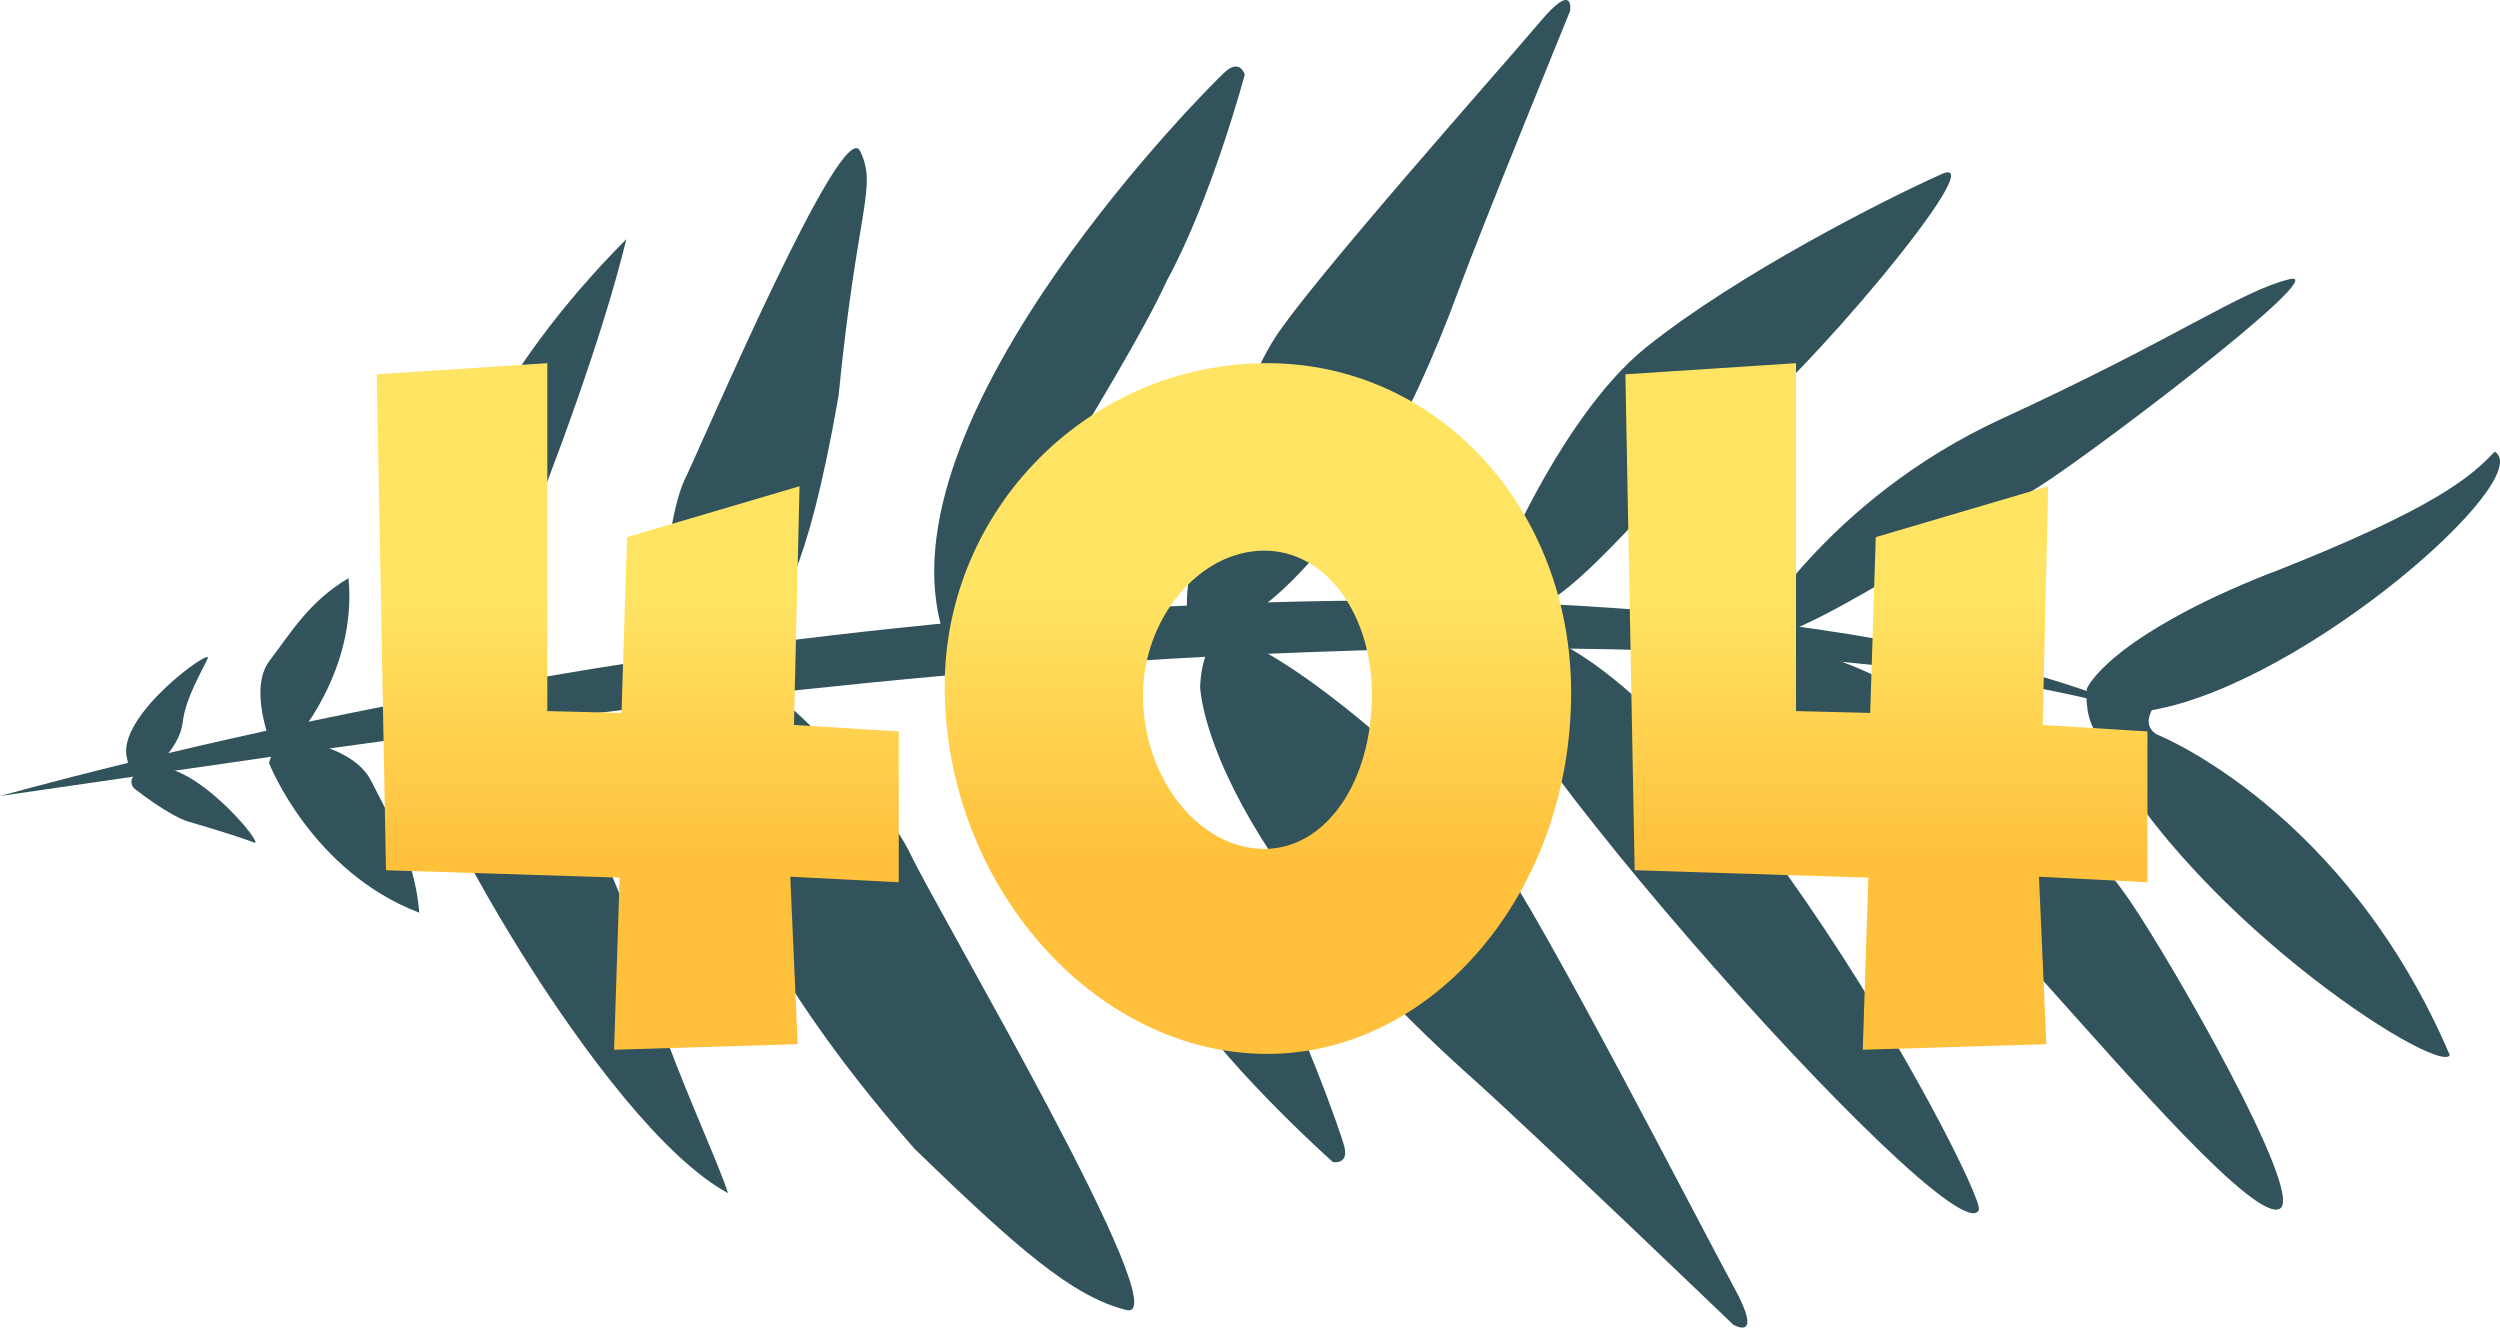
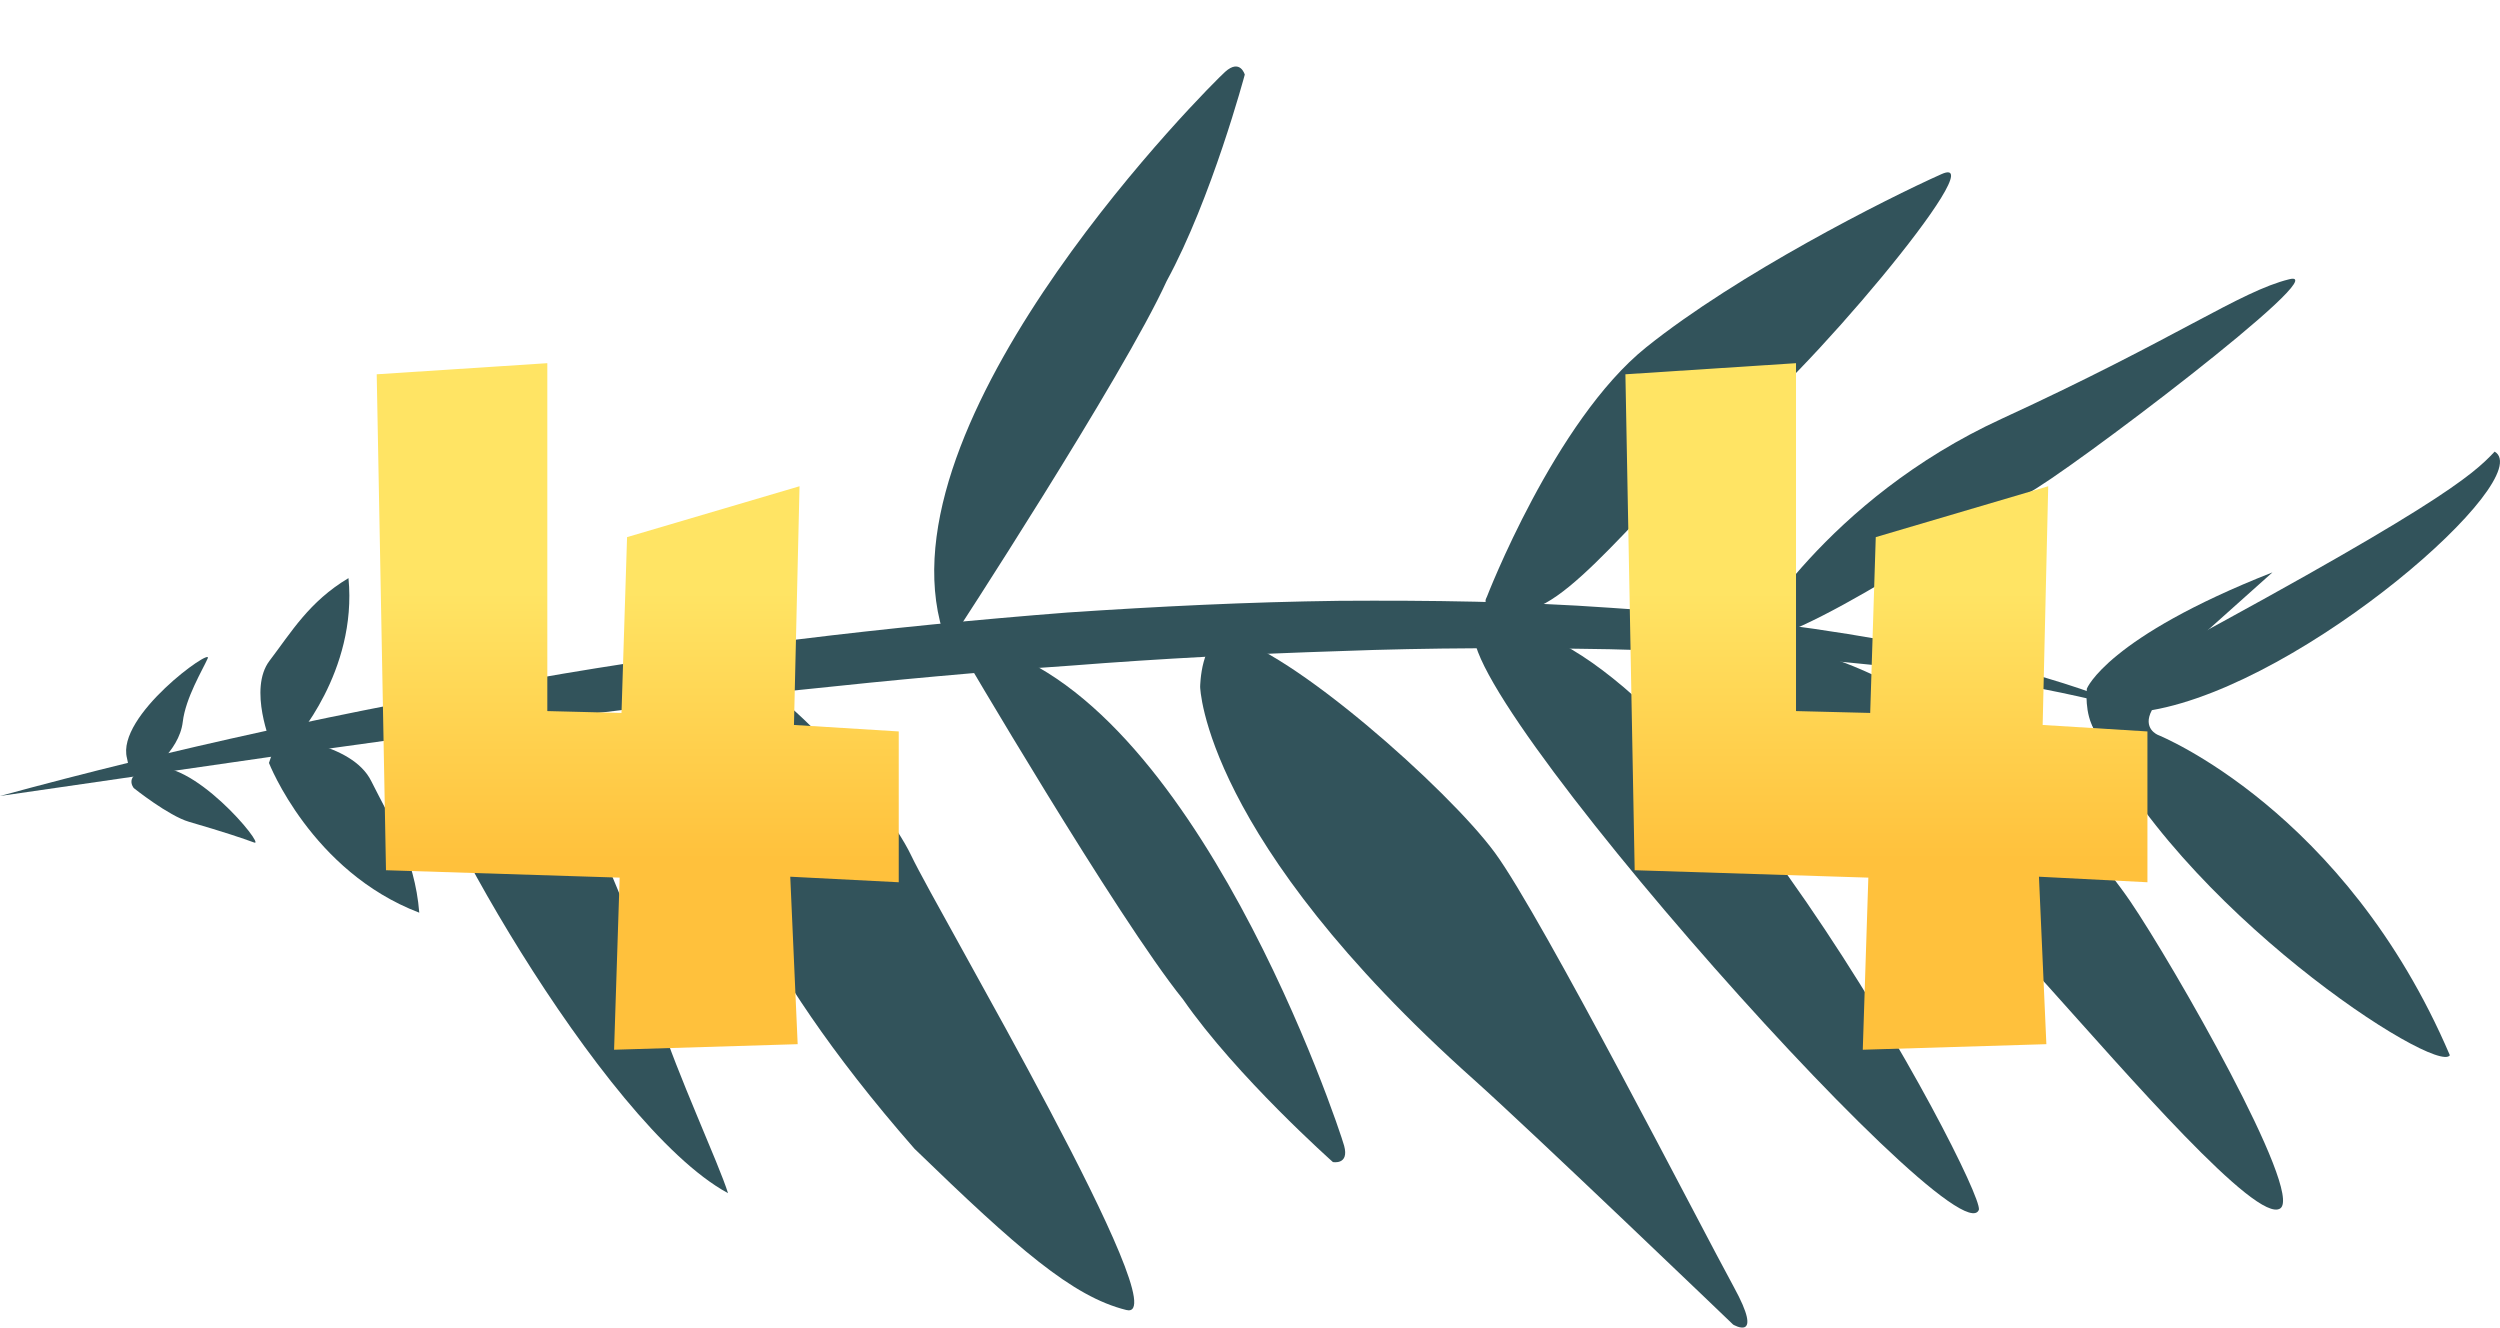
<svg xmlns="http://www.w3.org/2000/svg" width="580" height="308" viewBox="0 0 580 308" fill="none">
-   <path d="M158.568 157.915C151.355 155.522 154.033 121.322 158.878 111.211C163.722 101.1 195.469 26.584 199.537 35.029C203.608 43.471 198.897 47.794 194.546 91.834C186.941 135.47 180.566 140.362 176.694 146.72C173.032 150.85 165.78 160.298 158.568 157.915Z" fill="#32535B" />
  <path d="M166.751 156.393C175.624 151.094 204.918 184.857 211.408 198.497C217.897 212.137 273.866 307.044 261.315 303.922C248.757 300.81 236.021 289.611 212.177 266.524C172.482 221.211 166.059 193.925 162.698 184.494C161.536 177.222 157.878 161.691 166.751 156.393Z" fill="#32535B" />
-   <path d="M101.882 172.868C98.484 170.918 83.452 117.732 145.315 55.481C134.439 100.149 101.882 172.868 101.882 172.868Z" fill="#32535B" />
  <path d="M68.094 172.104C68.094 172.104 82.953 155.851 80.846 134.125C71.694 139.589 67.577 146.682 62.546 153.275C57.521 159.859 62.964 172.791 62.964 172.791L68.094 172.104Z" fill="#32535B" />
  <path d="M62.4 177.006C62.4 177.006 72.227 202.201 97.271 211.744C96.214 198.703 90.64 190.307 86.118 181.191C81.588 172.079 64.425 171.001 64.425 171.001L62.4 177.006Z" fill="#32535B" />
  <path d="M33.742 179.729C33.742 179.729 41.577 174.507 42.399 167.492C43.052 161.885 47.026 155.388 48.196 152.726C49.367 150.064 26.88 166.083 29.464 175.907C30.52 182.111 33.742 179.729 33.742 179.729Z" fill="#32535B" />
  <path d="M31.039 182.835C31.039 182.835 39.077 189.267 43.851 190.658C52.286 193.114 56.26 194.48 58.991 195.476C61.73 196.474 44.169 175.097 34.552 178.314C28.445 179.767 31.039 182.835 31.039 182.835Z" fill="#32535B" />
  <path d="M96.567 170.125C94.284 179.146 139.485 260.932 168.9 276.814C166.805 270.021 156.972 248.877 152.927 235.936C148.824 218.556 132.535 168.163 109.038 164.704C101.408 162.282 97.802 164.806 96.567 170.125Z" fill="#32535B" />
  <path d="M497.155 165.549C492.185 163.863 487.097 162.652 482 161.528C476.91 160.394 471.793 159.4 466.649 158.545C456.37 156.821 446.045 155.406 435.688 154.385C414.983 152.173 394.184 151.135 373.39 150.62C352.589 150.258 331.785 150.257 310.977 151.051C290.182 151.711 269.381 152.777 248.615 154.413C227.841 155.827 207.094 157.766 186.36 159.976C165.611 162.007 144.93 164.659 124.206 167.199C82.801 172.5 41.48 178.688 0 184.669C40.43 173.649 81.429 164.782 122.762 157.665C143.411 153.98 164.186 151.095 184.999 148.356C205.832 145.79 226.735 143.736 247.684 142.103C268.648 140.694 289.652 139.655 310.684 139.39C331.713 139.257 352.775 139.52 373.786 141.019C394.796 142.37 415.753 144.748 436.509 148.399C446.868 150.315 457.187 152.46 467.358 155.201C477.517 157.979 487.638 161.095 497.155 165.549Z" fill="#32535B" />
  <path d="M402.517 148.874C397.143 158.502 456.076 207.601 474.725 228.329C493.374 249.061 523.571 284.053 529.016 280.357C534.462 276.666 504.182 223.76 494.22 209.107C484.253 194.465 445.664 148.703 402.517 148.874Z" fill="#32535B" />
  <path d="M405.663 148.234C405.663 148.234 423.487 115.966 464.395 97.152C505.294 78.342 519.63 67.619 531.122 64.782C542.624 61.953 478.788 110.28 470.436 114.46C462.095 118.631 414.314 151.818 405.663 148.234Z" fill="#32535B" />
-   <path d="M489.803 158.204C490.952 156.369 488.79 147.931 527.217 132.794C565.65 117.656 573.574 110.29 578.762 104.773C588.871 110.861 534.786 158.54 499.239 164.757C496.936 169.054 500.66 170.512 500.66 170.512C500.66 170.512 544.039 187.867 568.366 244.816C565.387 249.574 505.185 210.772 485.399 168.179C484.79 164.351 488.66 160.039 489.803 158.204Z" fill="#32535B" />
+   <path d="M489.803 158.204C565.65 117.656 573.574 110.29 578.762 104.773C588.871 110.861 534.786 158.54 499.239 164.757C496.936 169.054 500.66 170.512 500.66 170.512C500.66 170.512 544.039 187.867 568.366 244.816C565.387 249.574 505.185 210.772 485.399 168.179C484.79 164.351 488.66 160.039 489.803 158.204Z" fill="#32535B" />
  <path d="M486.059 169.584C483.471 165.582 484.152 159.764 484.152 159.764C484.152 159.764 488.784 147.927 527.211 132.79" fill="#32535B" />
  <path d="M459.106 280.654C460.166 275.075 389.715 141.383 344.201 144.65C323.155 145.499 454.183 293.703 459.106 280.654Z" fill="#32535B" />
  <path d="M344.915 138.565C344.915 138.565 360.685 97.601 381.918 80.569C403.153 63.539 437.567 46.144 450.431 40.395C463.302 34.65 416.524 90.32 401.806 99.937C387.087 109.555 365.296 140.784 353.763 141.528C342.217 142.268 344.915 138.565 344.915 138.565Z" fill="#32535B" />
-   <path d="M286.726 144.571C286.726 144.571 314.055 133.751 338.464 67.128C343.886 52.433 364.266 2.542 364.266 2.542C364.266 2.542 365.389 -4.568 357.357 4.994C349.317 14.566 303.864 65.602 295.603 78.672C287.345 91.745 273.274 130.821 275.617 143.045C277.634 147.837 286.726 144.571 286.726 144.571Z" fill="#32535B" />
  <path d="M278.435 159.343C278.435 159.343 279.15 194.454 342.026 250.553C355.884 262.966 402.099 307.311 402.099 307.311C402.099 307.311 409.419 311.651 402.231 298.551C395.039 285.458 357.747 212.692 346.808 197.823C335.883 182.953 298.921 150.329 284.612 147.639C278.559 147.802 278.435 159.343 278.435 159.343Z" fill="#32535B" />
  <path d="M220.851 148.234C220.851 148.234 260.645 87.223 270.656 65.222C281.119 46.052 288.788 17.311 288.788 17.311C288.788 17.311 287.723 13.545 284.241 16.656C280.761 19.772 205.925 94.496 218.066 144.148C218.705 146.753 219.855 149.769 220.851 148.234Z" fill="#32535B" />
  <path d="M222.369 150.02C222.369 150.02 259.242 213.017 274.462 231.855C286.946 249.828 309.236 269.598 309.236 269.598C309.236 269.598 313.068 270.335 311.841 265.817C310.604 261.312 277.076 160.805 227.261 149.359C224.65 148.767 221.437 148.443 222.365 150.017L222.369 150.02Z" fill="#32535B" />
  <g filter="url(#filter0_dii_0_3)">
    <path d="M206.508 200.684V165.694L182.2 164.191L183.49 108.808L143.479 120.615L142.188 161.401L124.978 160.971V80.258L85.397 82.834L87.548 197.894L141.758 199.611L140.467 239.538L183.06 238.25L181.339 199.396L206.508 200.684Z" fill="url(#paint0_linear_0_3)" />
  </g>
  <g filter="url(#filter1_dii_0_3)">
-     <path d="M291.337 192.944C276.072 192.944 263.173 176.448 263.173 157.381C263.173 139.386 276.287 123.747 291.337 123.747C305.526 123.747 316.276 138.315 316.276 157.167C316.276 177.519 305.526 192.944 291.337 192.944ZM291.982 240.504C330.68 240.504 362.499 202.799 362.499 156.739C362.499 113.892 331.54 80.258 291.982 80.258C250.704 80.258 217.165 114.107 217.165 155.239C217.165 201.085 251.779 240.504 291.982 240.504Z" fill="url(#paint1_linear_0_3)" />
-   </g>
+     </g>
  <g filter="url(#filter2_dii_0_3)">
    <path d="M496.205 200.684V165.694L471.897 164.191L473.187 108.808L433.176 120.615L431.885 161.401L414.675 160.971V80.258L375.094 82.834L377.245 197.894L431.455 199.611L430.164 239.538L472.757 238.25L471.036 199.396L496.205 200.684Z" fill="url(#paint2_linear_0_3)" />
  </g>
  <defs>
    <filter id="filter0_dii_0_3" x="85.397" y="80.258" width="123.111" height="162.281" filterUnits="userSpaceOnUse" color-interpolation-filters="sRGB">
      <feFlood flood-opacity="0" result="BackgroundImageFix" />
      <feColorMatrix in="SourceAlpha" type="matrix" values="0 0 0 0 0 0 0 0 0 0 0 0 0 0 0 0 0 0 127 0" result="hardAlpha" />
      <feOffset dx="2" dy="3" />
      <feComposite in2="hardAlpha" operator="out" />
      <feColorMatrix type="matrix" values="0 0 0 0 0.442 0 0 0 0 0.308 0 0 0 0 0.19 0 0 0 1 0" />
      <feBlend mode="normal" in2="BackgroundImageFix" result="effect1_dropShadow_0_3" />
      <feBlend mode="normal" in="SourceGraphic" in2="effect1_dropShadow_0_3" result="shape" />
      <feColorMatrix in="SourceAlpha" type="matrix" values="0 0 0 0 0 0 0 0 0 0 0 0 0 0 0 0 0 0 127 0" result="hardAlpha" />
      <feOffset dy="2" />
      <feComposite in2="hardAlpha" operator="arithmetic" k2="-1" k3="1" />
      <feColorMatrix type="matrix" values="0 0 0 0 1 0 0 0 0 1 0 0 0 0 1 0 0 0 0.25 0" />
      <feBlend mode="normal" in2="shape" result="effect2_innerShadow_0_3" />
      <feColorMatrix in="SourceAlpha" type="matrix" values="0 0 0 0 0 0 0 0 0 0 0 0 0 0 0 0 0 0 127 0" result="hardAlpha" />
      <feOffset dy="-1" />
      <feComposite in2="hardAlpha" operator="arithmetic" k2="-1" k3="1" />
      <feColorMatrix type="matrix" values="0 0 0 0 0.141 0 0 0 0 0.165 0 0 0 0 0.18 0 0 0 0.06 0" />
      <feBlend mode="normal" in2="effect2_innerShadow_0_3" result="effect3_innerShadow_0_3" />
    </filter>
    <filter id="filter1_dii_0_3" x="217.165" y="80.258" width="147.334" height="163.246" filterUnits="userSpaceOnUse" color-interpolation-filters="sRGB">
      <feFlood flood-opacity="0" result="BackgroundImageFix" />
      <feColorMatrix in="SourceAlpha" type="matrix" values="0 0 0 0 0 0 0 0 0 0 0 0 0 0 0 0 0 0 127 0" result="hardAlpha" />
      <feOffset dx="2" dy="3" />
      <feComposite in2="hardAlpha" operator="out" />
      <feColorMatrix type="matrix" values="0 0 0 0 0.442 0 0 0 0 0.308 0 0 0 0 0.19 0 0 0 1 0" />
      <feBlend mode="normal" in2="BackgroundImageFix" result="effect1_dropShadow_0_3" />
      <feBlend mode="normal" in="SourceGraphic" in2="effect1_dropShadow_0_3" result="shape" />
      <feColorMatrix in="SourceAlpha" type="matrix" values="0 0 0 0 0 0 0 0 0 0 0 0 0 0 0 0 0 0 127 0" result="hardAlpha" />
      <feOffset dy="2" />
      <feComposite in2="hardAlpha" operator="arithmetic" k2="-1" k3="1" />
      <feColorMatrix type="matrix" values="0 0 0 0 1 0 0 0 0 1 0 0 0 0 1 0 0 0 0.25 0" />
      <feBlend mode="normal" in2="shape" result="effect2_innerShadow_0_3" />
      <feColorMatrix in="SourceAlpha" type="matrix" values="0 0 0 0 0 0 0 0 0 0 0 0 0 0 0 0 0 0 127 0" result="hardAlpha" />
      <feOffset dy="-1" />
      <feComposite in2="hardAlpha" operator="arithmetic" k2="-1" k3="1" />
      <feColorMatrix type="matrix" values="0 0 0 0 0.141 0 0 0 0 0.165 0 0 0 0 0.18 0 0 0 0.06 0" />
      <feBlend mode="normal" in2="effect2_innerShadow_0_3" result="effect3_innerShadow_0_3" />
    </filter>
    <filter id="filter2_dii_0_3" x="375.094" y="80.258" width="123.111" height="162.281" filterUnits="userSpaceOnUse" color-interpolation-filters="sRGB">
      <feFlood flood-opacity="0" result="BackgroundImageFix" />
      <feColorMatrix in="SourceAlpha" type="matrix" values="0 0 0 0 0 0 0 0 0 0 0 0 0 0 0 0 0 0 127 0" result="hardAlpha" />
      <feOffset dx="2" dy="3" />
      <feComposite in2="hardAlpha" operator="out" />
      <feColorMatrix type="matrix" values="0 0 0 0 0.442 0 0 0 0 0.308 0 0 0 0 0.19 0 0 0 1 0" />
      <feBlend mode="normal" in2="BackgroundImageFix" result="effect1_dropShadow_0_3" />
      <feBlend mode="normal" in="SourceGraphic" in2="effect1_dropShadow_0_3" result="shape" />
      <feColorMatrix in="SourceAlpha" type="matrix" values="0 0 0 0 0 0 0 0 0 0 0 0 0 0 0 0 0 0 127 0" result="hardAlpha" />
      <feOffset dy="2" />
      <feComposite in2="hardAlpha" operator="arithmetic" k2="-1" k3="1" />
      <feColorMatrix type="matrix" values="0 0 0 0 1 0 0 0 0 1 0 0 0 0 1 0 0 0 0.25 0" />
      <feBlend mode="normal" in2="shape" result="effect2_innerShadow_0_3" />
      <feColorMatrix in="SourceAlpha" type="matrix" values="0 0 0 0 0 0 0 0 0 0 0 0 0 0 0 0 0 0 127 0" result="hardAlpha" />
      <feOffset dy="-1" />
      <feComposite in2="hardAlpha" operator="arithmetic" k2="-1" k3="1" />
      <feColorMatrix type="matrix" values="0 0 0 0 0.141 0 0 0 0 0.165 0 0 0 0 0.18 0 0 0 0.06 0" />
      <feBlend mode="normal" in2="effect2_innerShadow_0_3" result="effect3_innerShadow_0_3" />
    </filter>
    <linearGradient id="paint0_linear_0_3" x1="149.68" y1="133.398" x2="149.68" y2="195.412" gradientUnits="userSpaceOnUse">
      <stop stop-color="#FFE464" />
      <stop offset="1" stop-color="#FFC13C" />
    </linearGradient>
    <linearGradient id="paint1_linear_0_3" x1="295.507" y1="133.078" x2="295.507" y2="194.967" gradientUnits="userSpaceOnUse">
      <stop stop-color="#FFE464" />
      <stop offset="1" stop-color="#FFC13C" />
    </linearGradient>
    <linearGradient id="paint2_linear_0_3" x1="439.377" y1="133.398" x2="439.377" y2="195.412" gradientUnits="userSpaceOnUse">
      <stop stop-color="#FFE464" />
      <stop offset="1" stop-color="#FFC13C" />
    </linearGradient>
  </defs>
</svg>